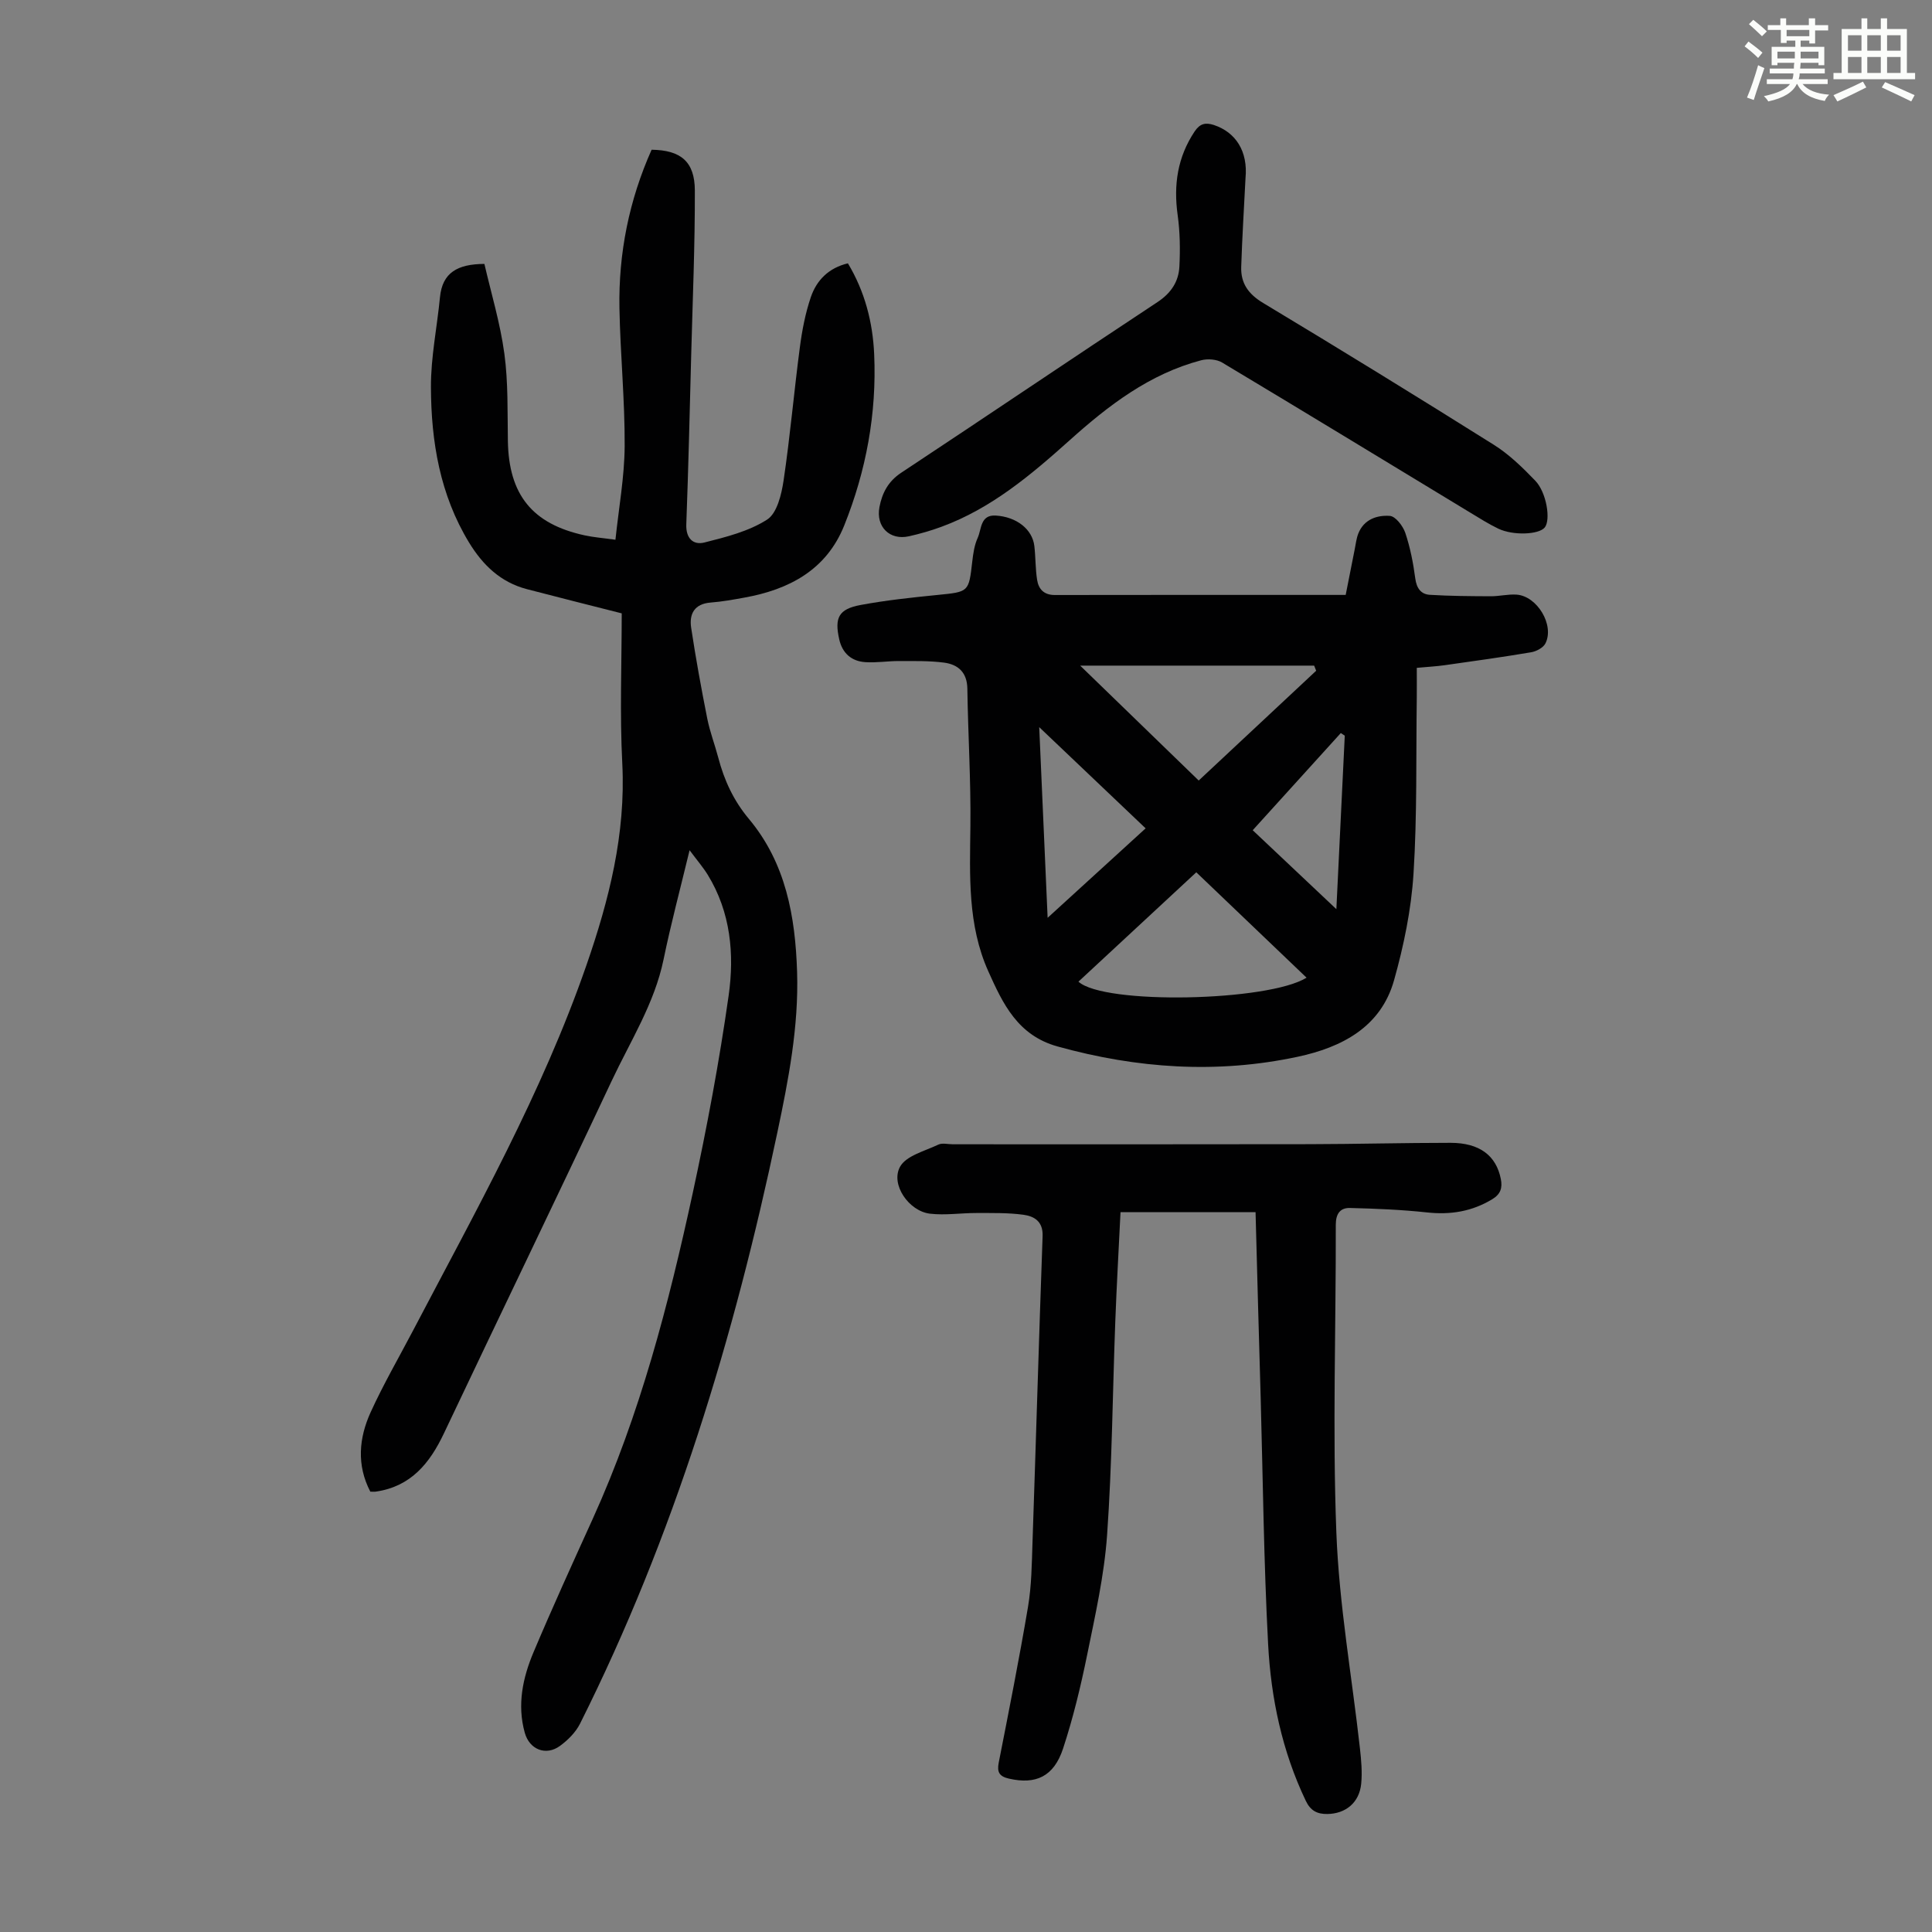
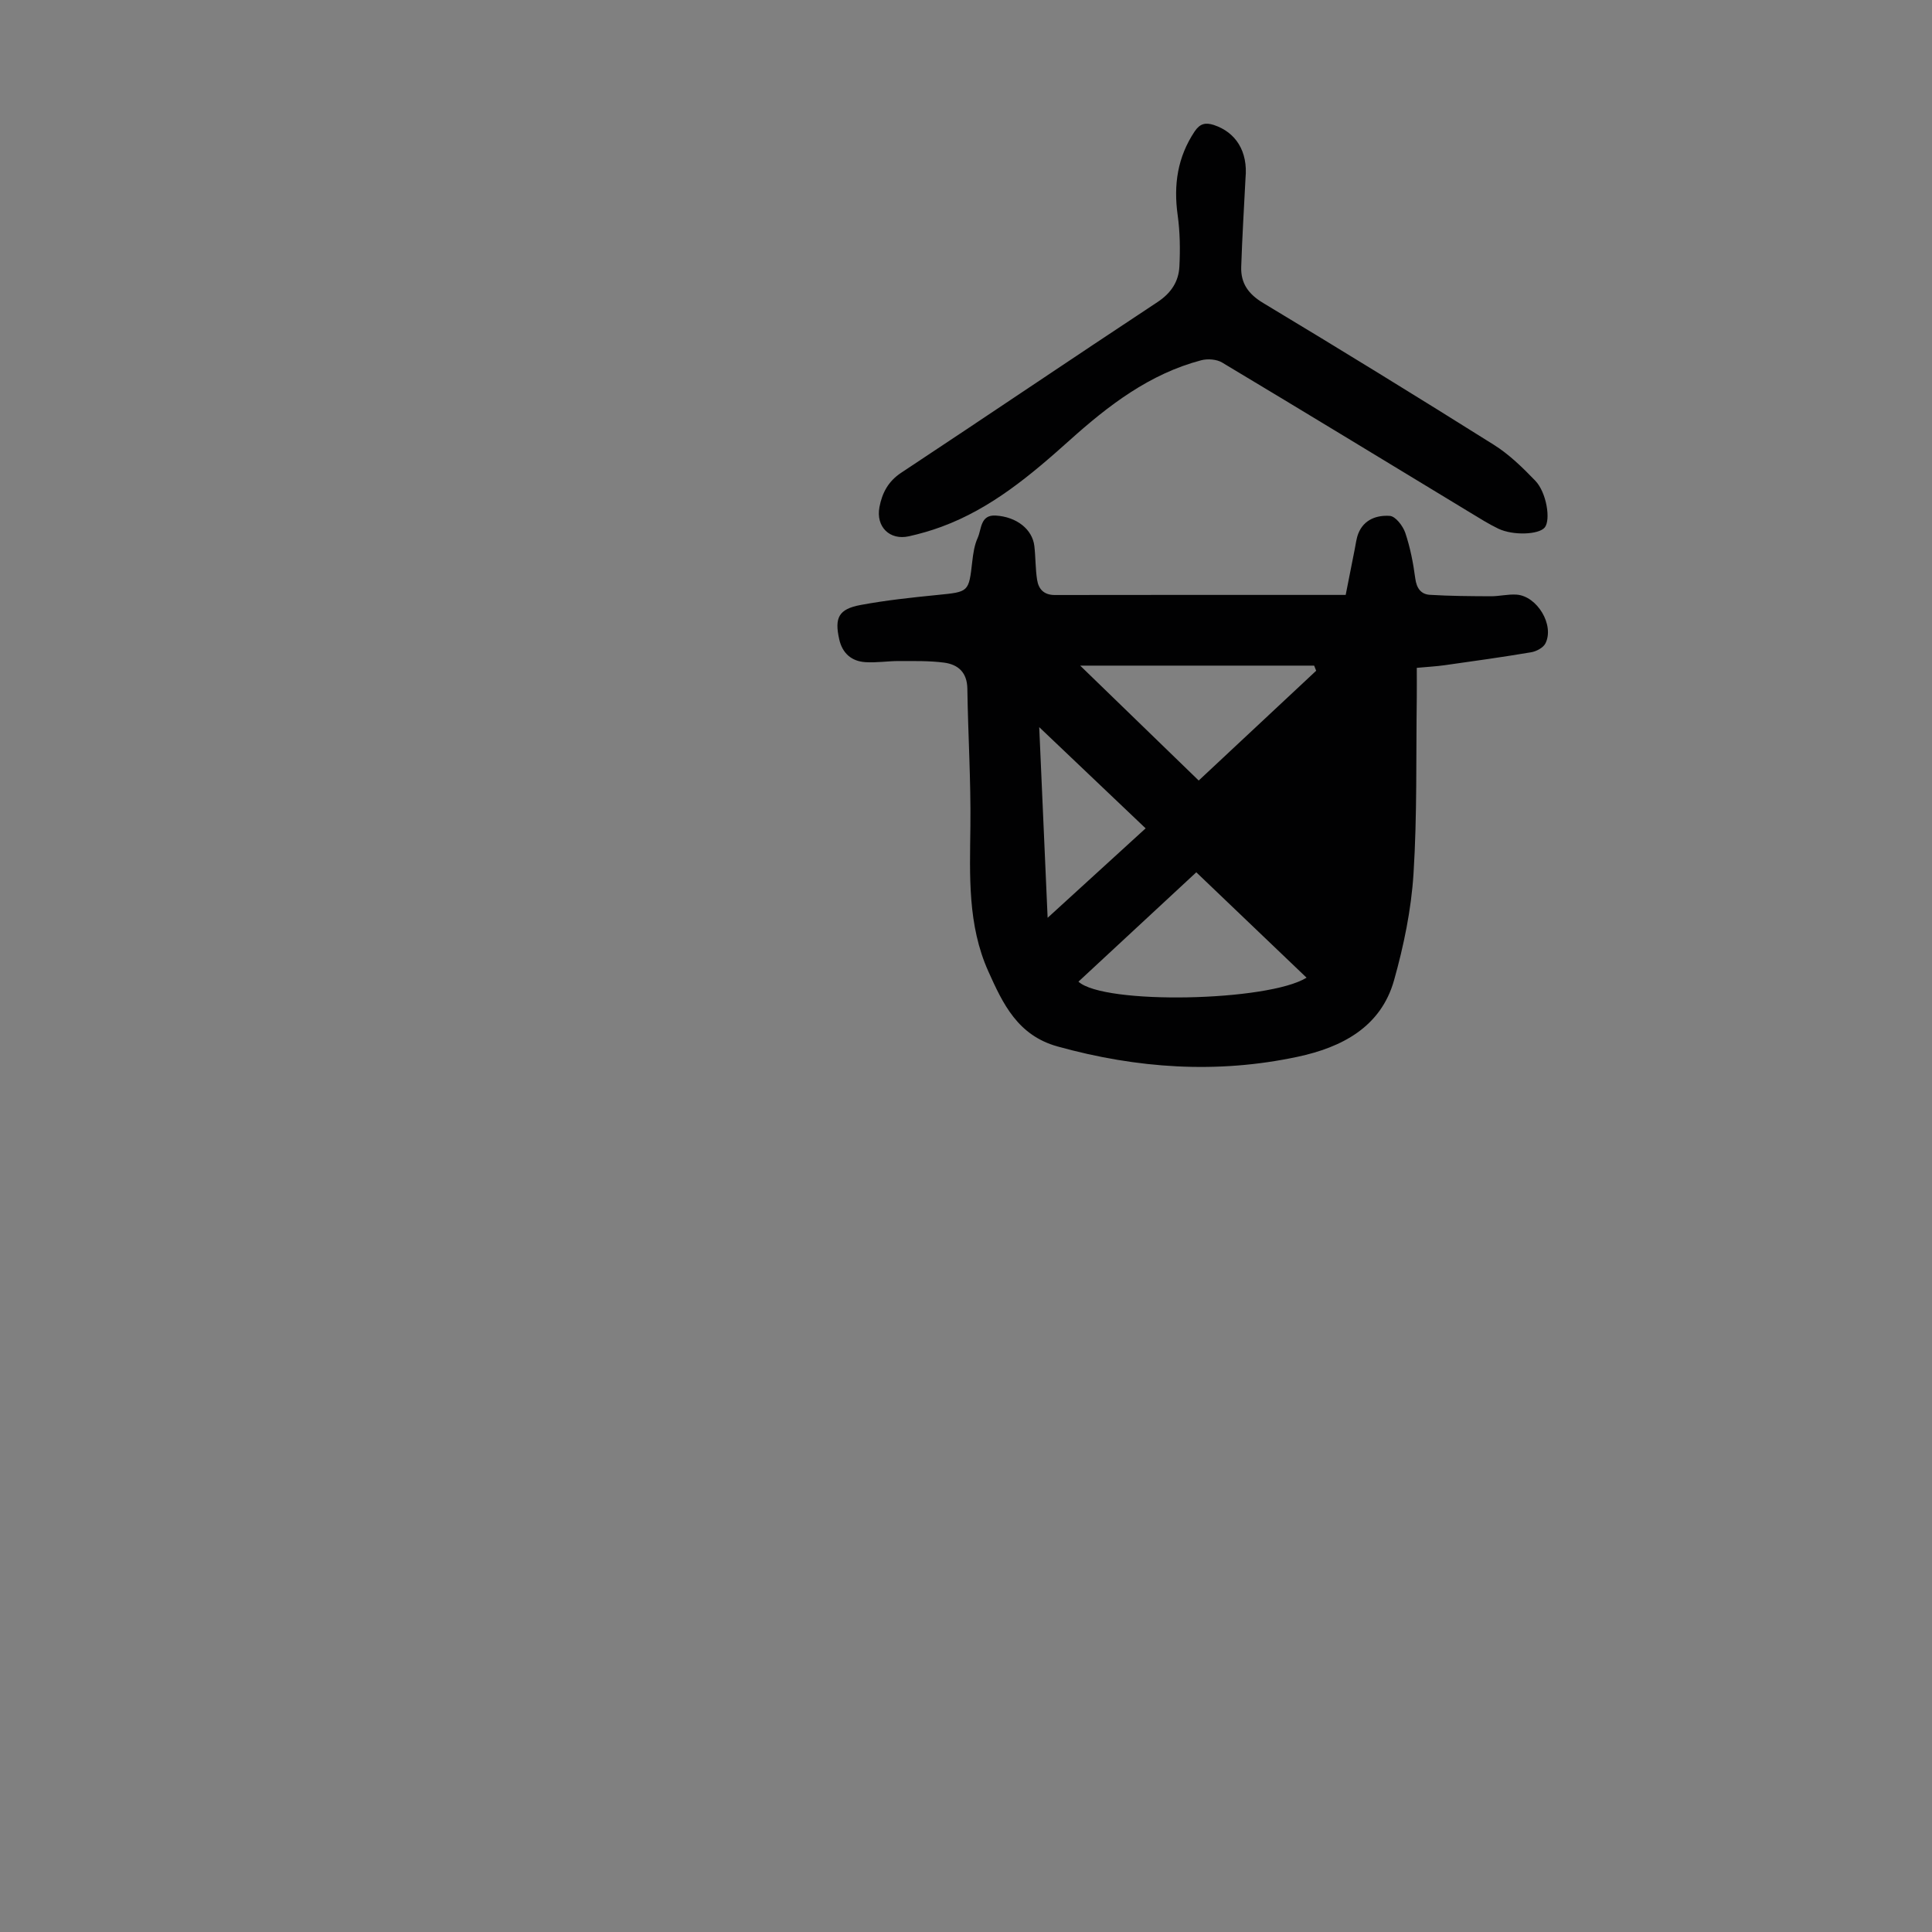
<svg xmlns="http://www.w3.org/2000/svg" enable-background="new 0 0 400 400" viewBox="0 0 400 400">
  <rect x="0" y="0" width="400" height="400" fill="#808080" stroke="none" />
-   <path d="m361.2 9.6.8-1c.9.7 1.9 1.4 2.9 2.3l-.9 1.1c-1-1-2-1.8-2.8-2.4zm.5 10.6c.9-2.1 1.6-4.3 2.3-6.7.4.2.8.4 1.3.6-.7 2.1-1.5 4.3-2.2 6.6zm.4-15.2.9-.9c1 .8 2 1.6 2.8 2.4l-1 1c-.9-.9-1.8-1.7-2.7-2.5zm12.5-1.2h1.2v1.4h2.7v1.1h-2.7v2.7h-1.2v-.6h-1.8v1.3h4.9v3.8h-1.2v-.5h-3.7c0 .4-.1.9-.1 1.2h5.1v1h-5.2c0 .5-.1.9-.2 1.2h6v1h-5.2c1.1 1.3 2.9 2 5.5 2.2-.4.4-.7.8-.9 1.3-2.9-.5-4.8-1.6-5.7-3.5h-.1c-.8 1.7-2.7 2.9-5.9 3.6-.2-.4-.6-.8-.9-1.1 2.8-.6 4.6-1.4 5.4-2.5h-4.8v-1h5.3c.1-.3.2-.7.2-1.2h-4.9v-1h5c0-.4 0-.8.1-1.2h-3.5v.5h-1.2v-3.8h4.9v-1.3h-1.8v.5h-1.2v-2.7h-2.7v-1h2.6v-1.4h1.2v1.4h4.7v-1.4zm-6.6 8.3h3.6c0-.4 0-.9 0-1.4h-3.6zm1.9-4.6h4.7v-1.3h-4.7zm6.6 3.2h-3.7v1.4h3.7z" fill="#fbfcfa" />
-   <path d="m385.3 3.8h1.3v2.2h2.8v-2.2h1.3v2.2h4.1v9.1h1.7v1.3h-16.9v-1.3h1.7v-9.1h4.1v-2.2zm.4 13.1.7 1.2c-1.8.9-3.8 1.9-6 2.9-.2-.4-.5-.8-.8-1.3 2.3-1 4.3-1.9 6.1-2.8zm-3.1-6.4h2.8v-3.2h-2.8zm0 4.6h2.8v-3.3h-2.8zm4-4.6h2.8v-3.2h-2.8zm0 4.6h2.8v-3.3h-2.8zm3.7 1.9c2.1.9 4.1 1.8 6.1 2.7l-.7 1.3c-2.2-1.1-4.2-2-6.1-2.9zm3.2-9.7h-2.8v3.2h2.8zm-2.8 7.8h2.8v-3.3h-2.8z" fill="#fbfcfa" />
  <g fill="#010102">
-     <path d="m128.72 126.99c-6.9-1.76-13.29-3.35-19.66-5.02-5.4-1.42-9.09-4.96-11.94-9.63-6.03-9.9-7.86-20.9-7.9-32.17-.03-6.2 1.27-12.41 1.87-18.62.49-5.12 3.65-6.88 9.2-6.91 1.39 6.04 3.27 12.23 4.13 18.56.81 5.95.63 12.05.73 18.08.18 11.13 5.03 17.2 15.9 19.56 1.84.4 3.73.54 6.37.91.69-6.6 1.87-12.99 1.91-19.39.05-9.5-.9-18.99-1.08-28.49-.22-11.43 2-22.44 6.66-32.87 6.03.08 8.93 2.44 8.95 8.44.03 11.29-.45 22.59-.75 33.88-.31 11.75-.58 23.49-1.02 35.24-.11 2.89 1.42 4.34 3.74 3.76 4.48-1.13 9.2-2.31 13-4.75 2.05-1.32 2.97-5.2 3.4-8.07 1.36-9.16 2.16-18.4 3.37-27.58.46-3.52 1.14-7.08 2.28-10.42 1.19-3.48 3.69-6.04 7.67-6.98 3.52 5.86 5.15 12.23 5.44 18.85.54 12.23-1.66 24.09-6.2 35.42-3.69 9.2-11.4 13.27-20.68 14.94-2.31.42-4.63.84-6.96 1.02-3.39.26-4.49 2.36-4.05 5.24.95 6.29 2.09 12.55 3.33 18.78.54 2.73 1.56 5.36 2.27 8.06 1.23 4.7 3.17 8.92 6.37 12.74 7.63 9.13 9.6 20.18 9.96 31.69.35 11.3-1.78 22.28-4.09 33.22-8.92 42.36-21.39 83.55-40.85 122.39-.9 1.79-2.51 3.4-4.15 4.6-2.92 2.13-6.32.76-7.29-2.72-1.62-5.8-.42-11.39 1.82-16.7 3.91-9.26 8.08-18.41 12.24-27.57 9.81-21.61 15.72-44.44 20.72-67.5 2.93-13.53 5.49-27.18 7.43-40.88 1.21-8.56.42-17.24-4.33-24.98-.96-1.56-2.17-2.96-3.76-5.09-1.95 8.09-3.88 15.29-5.38 22.59-1.89 9.16-6.88 16.93-10.76 25.19-11.46 24.37-23.19 48.61-34.72 72.95-2.93 6.19-6.84 11.01-14.08 12.06-.32.05-.65.01-1.16.01-2.87-5.51-2.36-11.11.07-16.45 2.64-5.79 5.84-11.31 8.8-16.95 12.97-24.74 26.7-49.13 35.89-75.64 4.66-13.44 8.14-27.12 7.41-41.65-.54-10.39-.12-20.8-.12-31.15z" />
-     <path d="m278.61 123.17c.66-3.33 1.26-6.39 1.87-9.45.22-1.09.34-2.23.74-3.25 1.16-2.95 3.89-3.85 6.53-3.66 1.18.08 2.71 2.08 3.2 3.51 1.02 3.04 1.65 6.26 2.07 9.46.27 2.02 1.19 3.26 3.01 3.37 4.2.26 8.41.28 12.61.3 1.78.01 3.57-.46 5.34-.34 4.28.29 7.9 6.33 5.98 10.11-.46.9-1.89 1.65-2.98 1.83-5.93 1-11.89 1.83-17.85 2.67-1.75.25-3.53.34-5.8.55 0 2.16.02 4.13 0 6.1-.17 12.19.09 24.41-.68 36.56-.47 7.4-2.01 14.84-4.02 22-2.74 9.77-10.89 13.92-19.95 15.86-16.69 3.57-33.26 2.44-49.72-2.13-8.26-2.29-11.33-8.84-14.35-15.58-4.3-9.59-3.82-19.8-3.7-30 .11-9.5-.49-19-.63-28.5-.05-3.37-1.91-5-4.81-5.39-3.07-.4-6.21-.32-9.31-.33-2.34-.01-4.69.39-7.02.23-2.85-.19-4.74-1.85-5.38-4.7-1.02-4.5-.13-6.28 4.39-7.13 5.26-.98 10.6-1.55 15.93-2.08 6.52-.65 6.49-.56 7.22-6.95.19-1.65.44-3.38 1.12-4.87.82-1.8.51-4.81 3.73-4.62 4.34.26 7.59 2.85 8 6.3.27 2.32.21 4.69.57 7 .3 1.92 1.4 3.15 3.65 3.15 19.88-.04 39.79-.02 60.24-.02zm-30.93 57.43c-8.28 7.68-16.33 15.15-24.4 22.64 5.27 4.82 39.26 4.12 47.23-.82-7.54-7.2-15.02-14.36-22.83-21.82zm.5-19c8.01-7.49 16.17-15.11 24.32-22.73-.14-.35-.28-.71-.42-1.06-16.06 0-32.13 0-48.44 0 8.15 7.91 16.23 15.74 24.54 23.79zm-10.99 9.9c-7.28-6.92-14.27-13.57-22.03-20.95.6 13.6 1.15 26.18 1.74 39.47 7.07-6.46 13.5-12.33 20.29-18.52zm41.23-19.19c-.27-.18-.55-.36-.82-.54-6.03 6.65-12.06 13.31-18.24 20.12 4.95 4.67 10.83 10.21 17.32 16.34.61-12.57 1.17-24.24 1.74-35.92z" />
-     <path d="m259.95 250.97c-9.63 0-18.65 0-27.96 0-.37 7.65-.8 15.12-1.08 22.59-.56 14.76-.66 29.54-1.7 44.27-.59 8.31-2.45 16.56-4.12 24.76-1.33 6.54-2.91 13.08-4.99 19.42-1.92 5.84-5.67 7.51-11.23 6.23-1.95-.45-2.48-1.32-2.1-3.28 2.11-10.75 4.25-21.49 6.07-32.29.74-4.38.78-8.9.93-13.36.72-21.13 1.33-42.27 2.09-63.4.11-3.04-1.75-4.11-3.99-4.41-3.18-.43-6.44-.35-9.66-.36-3.23-.01-6.5.51-9.67.14-4.34-.51-8.21-6.03-6.2-9.71 1.26-2.3 5.13-3.25 7.93-4.59.82-.39 1.99-.07 2.99-.07 24.62 0 49.24.03 73.86-.02 9.73-.02 19.46-.28 29.2-.28 6.02 0 9.46 2.65 10.41 7.49.37 1.86-.06 3.15-1.78 4.19-4.2 2.54-8.64 3.26-13.51 2.73-5.29-.57-10.62-.79-15.94-.92-2.02-.05-2.94 1.17-2.94 3.49.05 21.25-.7 42.53.12 63.75.57 14.92 3.22 29.76 4.88 44.64.27 2.43.5 4.93.26 7.34-.39 3.9-3.22 6.21-7.04 6.25-2.08.02-3.46-.68-4.44-2.75-4.9-10.27-7.2-21.22-7.79-32.41-.9-16.97-1.07-33.98-1.54-50.98-.38-12.73-.71-25.46-1.06-38.46z" />
+     <path d="m278.61 123.17c.66-3.33 1.26-6.39 1.87-9.45.22-1.09.34-2.23.74-3.25 1.16-2.95 3.89-3.85 6.53-3.66 1.18.08 2.71 2.08 3.2 3.51 1.02 3.04 1.65 6.26 2.07 9.46.27 2.02 1.19 3.26 3.01 3.37 4.2.26 8.41.28 12.61.3 1.78.01 3.57-.46 5.34-.34 4.28.29 7.9 6.33 5.98 10.11-.46.9-1.89 1.65-2.98 1.83-5.93 1-11.89 1.83-17.85 2.67-1.75.25-3.53.34-5.8.55 0 2.16.02 4.13 0 6.1-.17 12.19.09 24.41-.68 36.56-.47 7.4-2.01 14.84-4.02 22-2.74 9.77-10.89 13.92-19.95 15.86-16.69 3.57-33.26 2.44-49.72-2.13-8.26-2.29-11.33-8.84-14.35-15.58-4.3-9.59-3.82-19.8-3.7-30 .11-9.5-.49-19-.63-28.5-.05-3.37-1.91-5-4.81-5.39-3.07-.4-6.21-.32-9.31-.33-2.34-.01-4.69.39-7.02.23-2.85-.19-4.74-1.85-5.38-4.7-1.02-4.5-.13-6.28 4.39-7.13 5.26-.98 10.6-1.55 15.93-2.08 6.52-.65 6.49-.56 7.22-6.95.19-1.65.44-3.38 1.12-4.87.82-1.8.51-4.81 3.73-4.62 4.34.26 7.59 2.85 8 6.3.27 2.32.21 4.69.57 7 .3 1.92 1.4 3.15 3.65 3.15 19.88-.04 39.79-.02 60.24-.02zm-30.93 57.43c-8.28 7.68-16.33 15.15-24.4 22.64 5.27 4.82 39.26 4.12 47.23-.82-7.54-7.2-15.02-14.36-22.83-21.82zm.5-19c8.01-7.49 16.17-15.11 24.32-22.73-.14-.35-.28-.71-.42-1.06-16.06 0-32.13 0-48.44 0 8.15 7.91 16.23 15.74 24.54 23.79zm-10.99 9.9c-7.28-6.92-14.27-13.57-22.03-20.95.6 13.6 1.15 26.18 1.74 39.47 7.07-6.46 13.5-12.33 20.29-18.52zm41.23-19.19z" />
    <path d="m257.87 36.88c-.31 6.13-.69 12.25-.89 18.38-.11 3.4 1.49 5.64 4.56 7.48 16 9.62 31.91 19.41 47.73 29.34 3.17 1.99 5.96 4.71 8.58 7.43 2.37 2.46 3.24 8.15 1.97 9.7-1.22 1.49-6.56 1.71-9.62.24-2.01-.97-3.91-2.17-5.82-3.33-17.11-10.37-34.19-20.78-51.35-31.06-1.15-.69-3.01-.82-4.34-.47-10.7 2.82-19.21 9.36-27.24 16.57-8.03 7.2-16.22 14.11-26.52 17.9-2.19.81-4.46 1.46-6.74 1.97-3.97.89-6.88-1.95-6.11-6.04.55-2.9 1.8-5.33 4.5-7.11 17.73-11.72 35.33-23.64 53.07-35.34 2.81-1.86 4.37-4.23 4.53-7.34.18-3.55.13-7.17-.36-10.68-.87-6.25-.03-11.99 3.52-17.31 1.08-1.62 2.24-1.89 3.95-1.34 4.57 1.5 7.11 5.47 6.58 11.01z" />
  </g>
</svg>